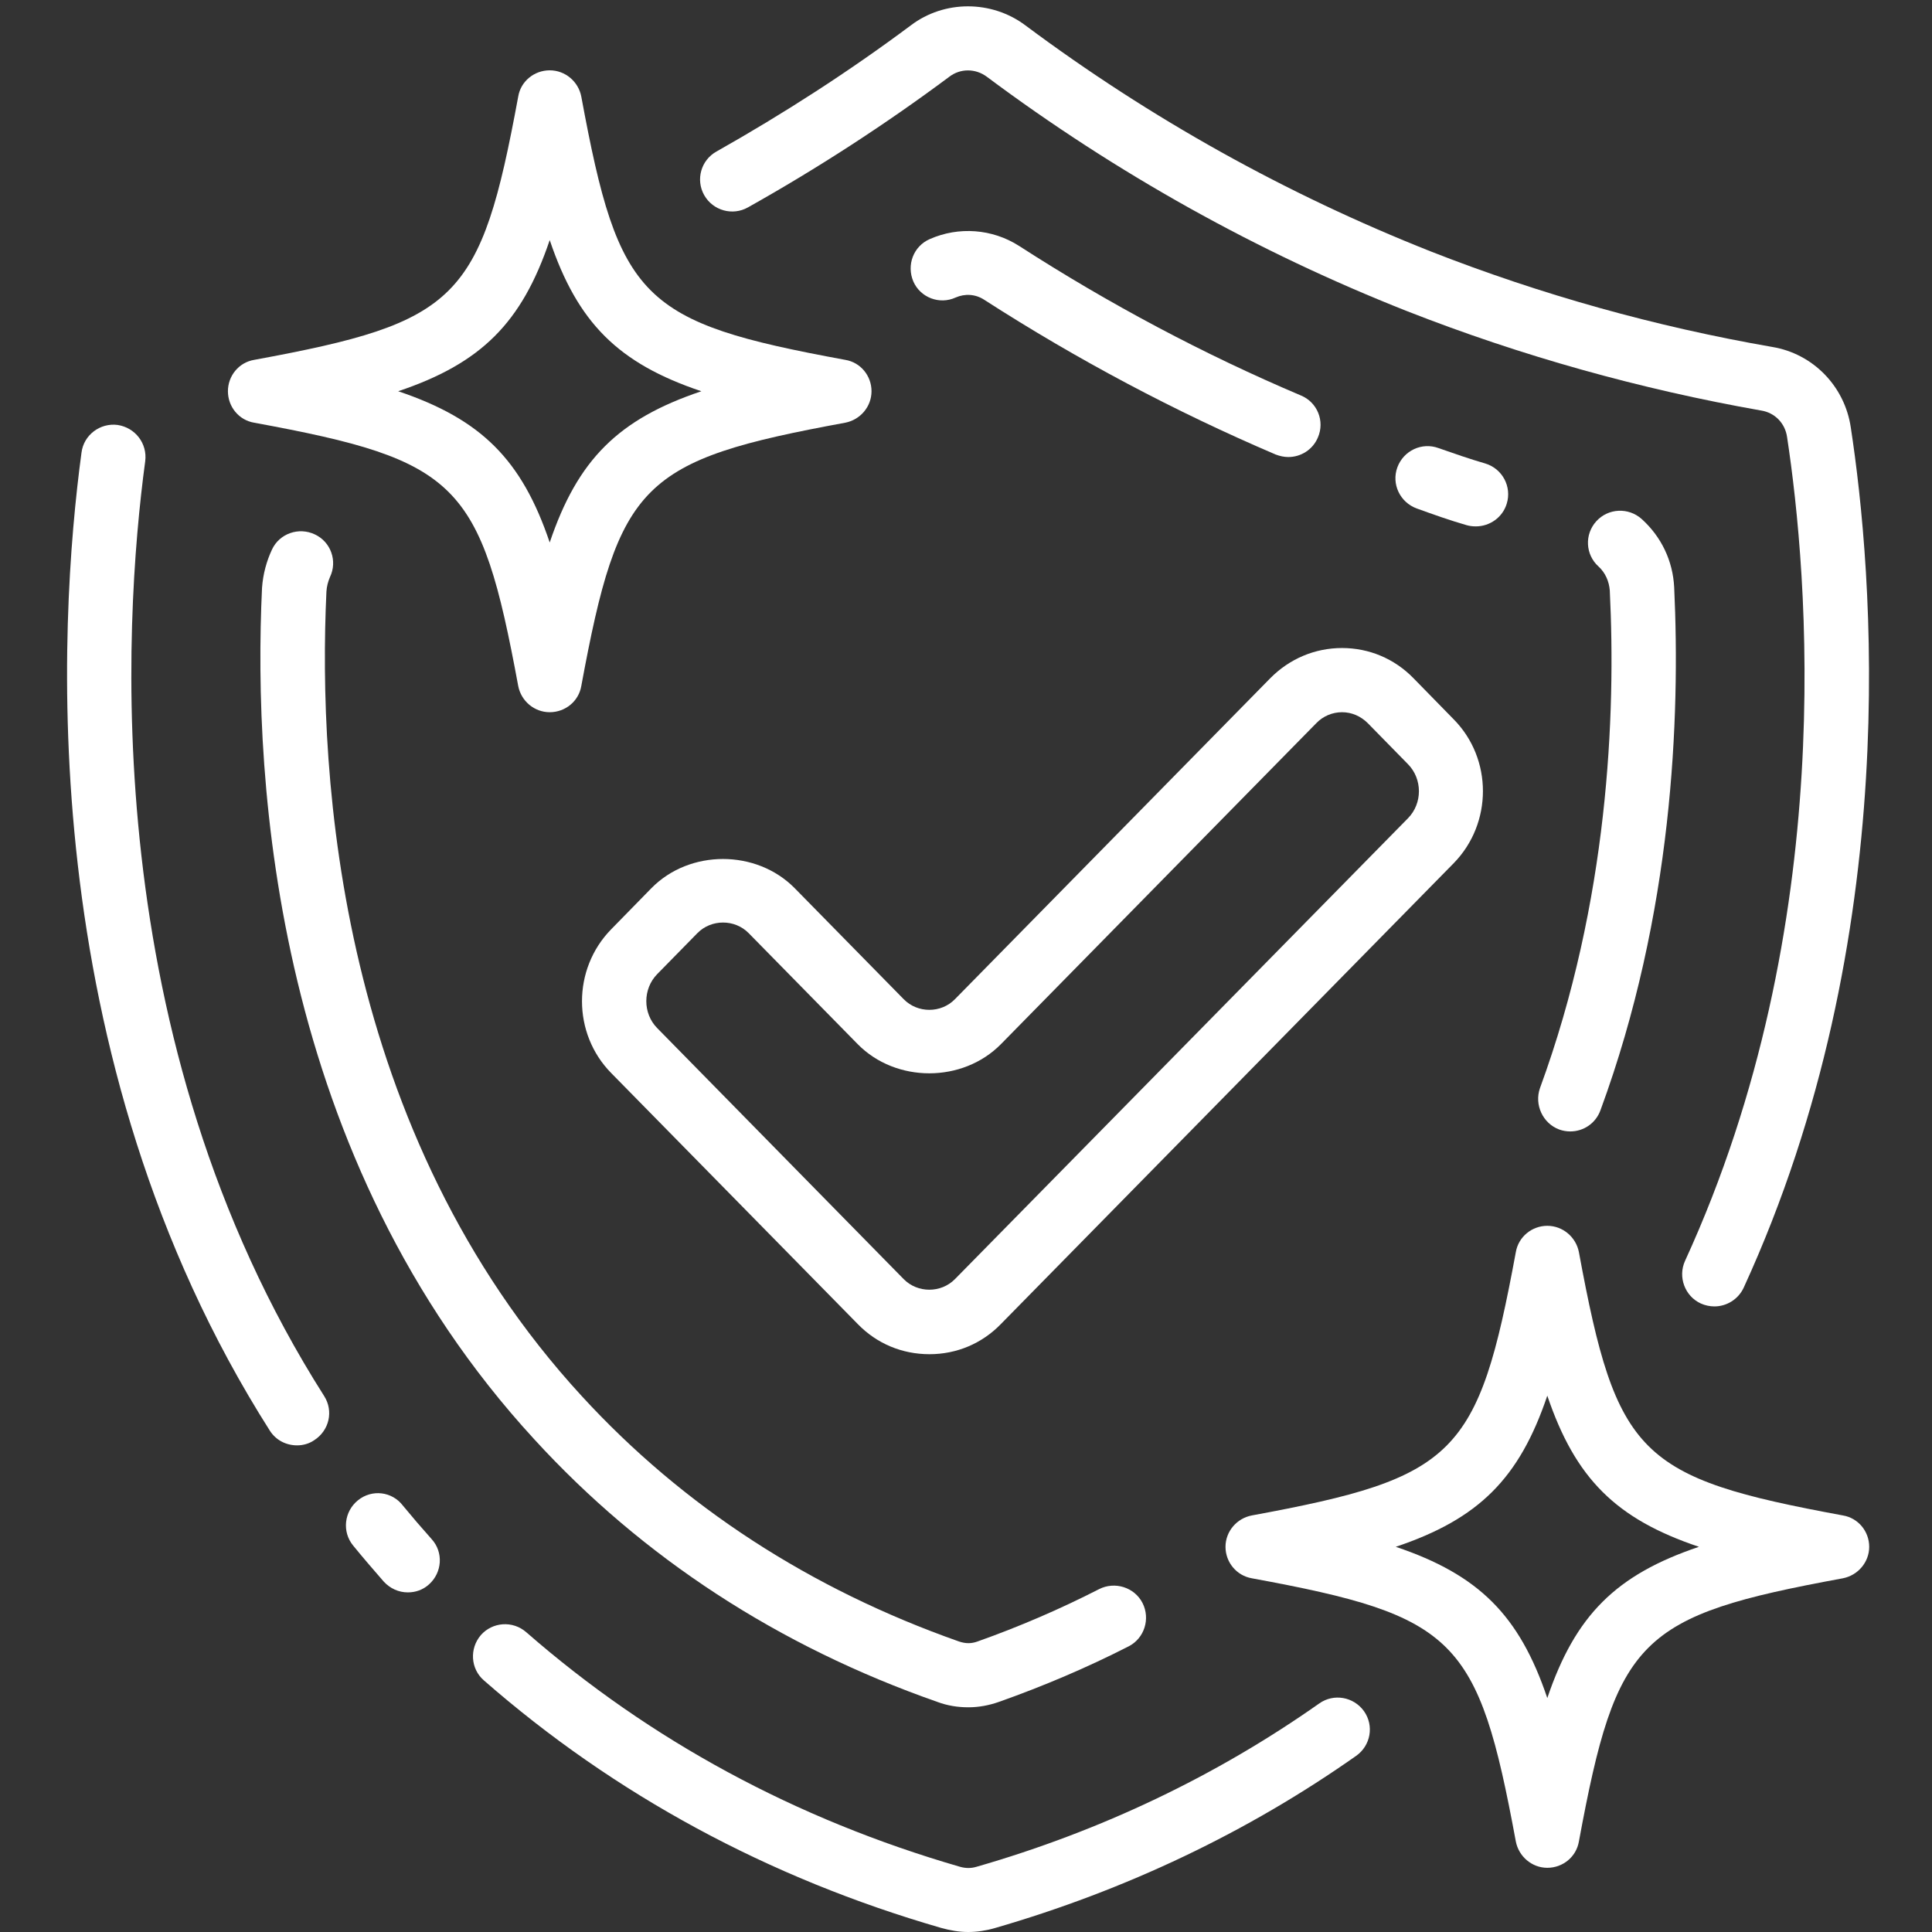
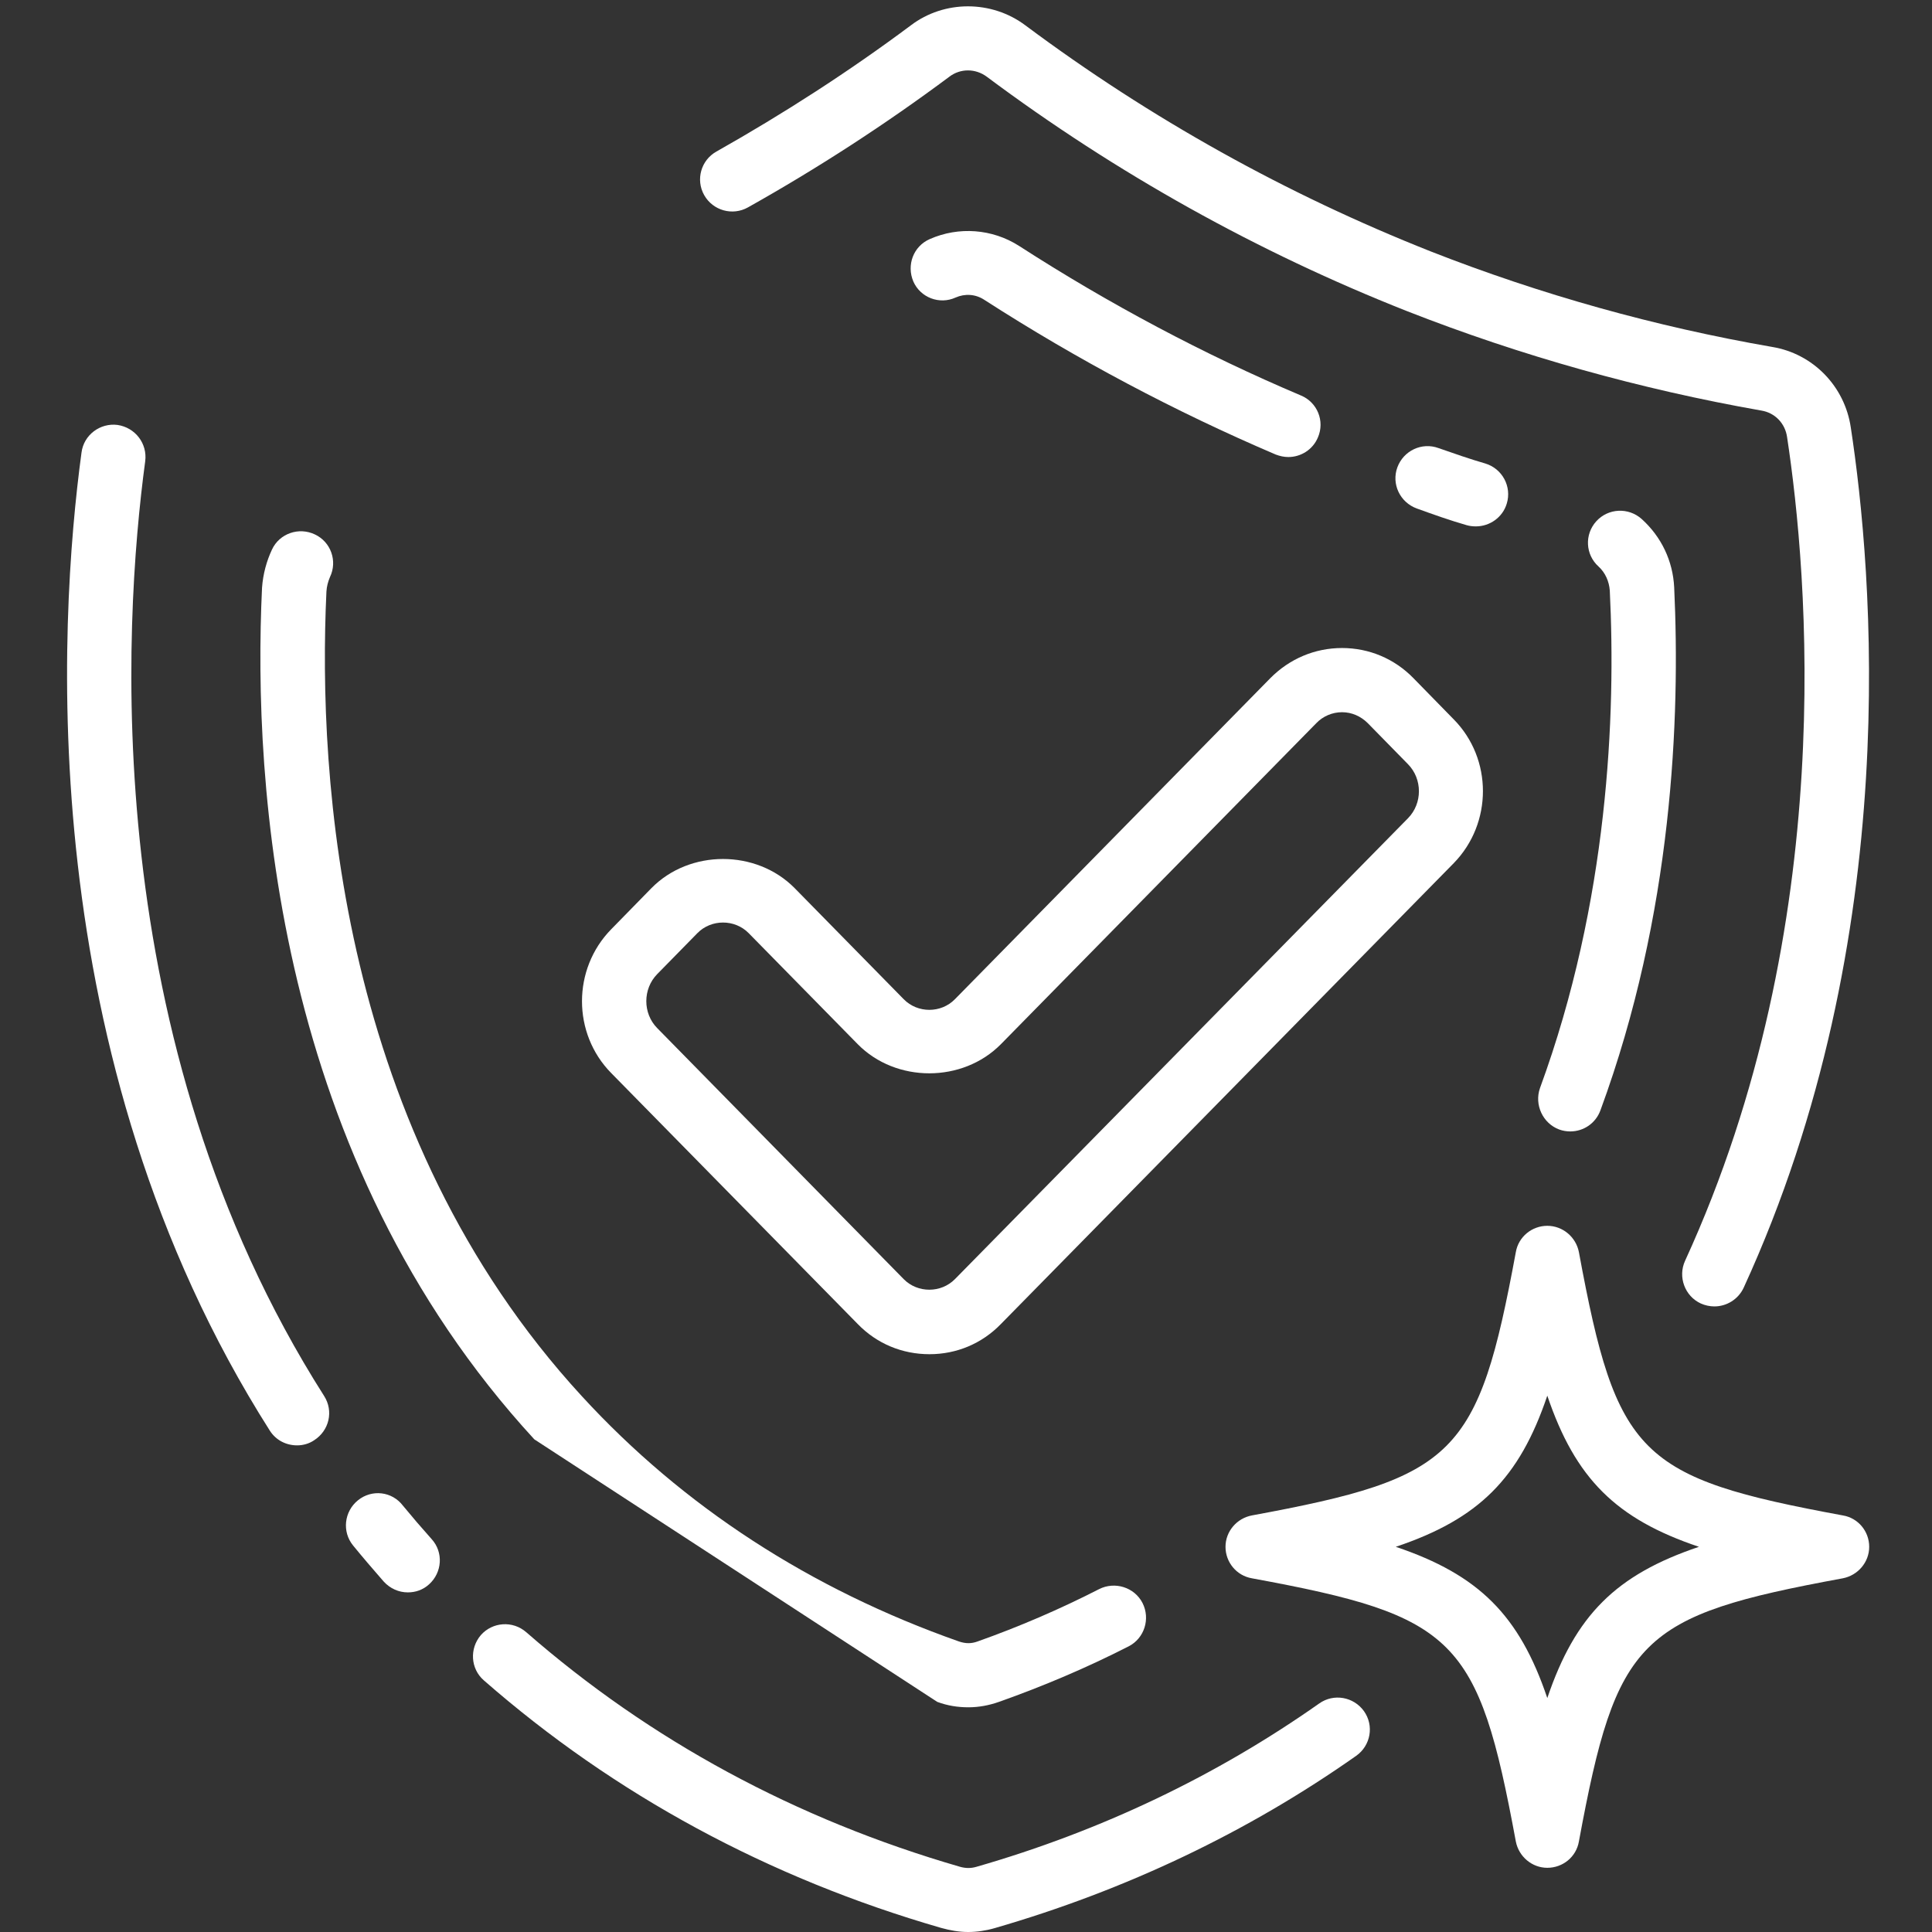
<svg xmlns="http://www.w3.org/2000/svg" width="100" zoomAndPan="magnify" viewBox="0 0 75 75" height="100" preserveAspectRatio="xMidYMid meet" version="1.0">
  <rect x="0" y="0" width="75" height="75" fill="#333333" stroke="none" />
  <path fill="#ffffff" d="M 36.531 74.84 C 36.883 74.938 37.23 75 37.582 75 C 37.918 75 38.27 74.949 38.605 74.852 C 43.703 73.379 48.438 71.125 52.648 68.16 C 53.211 67.762 53.348 66.988 52.949 66.426 C 52.547 65.867 51.773 65.73 51.211 66.129 C 47.227 68.934 42.754 71.074 37.906 72.469 C 37.695 72.531 37.492 72.531 37.27 72.469 C 30.898 70.625 25.238 67.562 20.43 63.363 C 19.902 62.902 19.117 62.965 18.668 63.473 C 18.219 63.996 18.266 64.781 18.781 65.23 C 23.852 69.668 29.836 72.906 36.531 74.84 Z M 36.531 74.84 " fill-opacity="1" fill-rule="nonzero" />
  <path fill="#ffffff" d="M 4.562 16.496 C 3.887 16.41 3.25 16.883 3.164 17.57 C 2.277 24.137 1.227 40.984 10.473 55.535 C 10.711 55.91 11.109 56.109 11.535 56.109 C 11.758 56.109 11.996 56.047 12.195 55.91 C 12.781 55.535 12.957 54.777 12.582 54.191 C 3.777 40.348 4.789 24.199 5.637 17.906 C 5.727 17.219 5.25 16.598 4.562 16.496 Z M 4.562 16.496 " fill-opacity="1" fill-rule="nonzero" />
  <path fill="#ffffff" d="M 13.895 58.242 C 13.359 58.676 13.27 59.461 13.707 59.996 C 14.082 60.457 14.48 60.918 14.895 61.395 C 15.145 61.668 15.48 61.816 15.832 61.816 C 16.133 61.816 16.418 61.719 16.656 61.504 C 17.168 61.043 17.219 60.258 16.758 59.75 C 16.367 59.312 15.992 58.875 15.645 58.453 C 15.219 57.891 14.434 57.805 13.895 58.242 Z M 13.895 58.242 " fill-opacity="1" fill-rule="nonzero" />
  <path fill="#ffffff" d="M 68.801 13.469 C 64.277 12.684 59.816 11.438 55.535 9.758 C 49.961 7.551 44.664 4.609 39.805 0.984 C 38.492 0 36.656 0 35.359 0.984 C 32.973 2.766 30.422 4.41 27.812 5.883 C 27.211 6.219 27 6.977 27.336 7.574 C 27.676 8.176 28.438 8.387 29.035 8.051 C 31.746 6.531 34.383 4.82 36.855 2.977 C 37.281 2.652 37.867 2.652 38.305 2.977 C 43.352 6.742 48.836 9.793 54.609 12.074 C 59.055 13.82 63.691 15.113 68.375 15.938 C 68.902 16.023 69.301 16.434 69.375 16.973 C 70.176 22.242 71.398 35.898 65.414 48.945 C 65.129 49.566 65.402 50.316 66.027 50.602 C 66.191 50.676 66.379 50.715 66.551 50.715 C 67.027 50.715 67.477 50.441 67.688 49.992 C 73.961 36.324 72.688 22.094 71.848 16.598 C 71.613 14.988 70.375 13.73 68.801 13.469 Z M 68.801 13.469 " fill-opacity="1" fill-rule="nonzero" />
-   <path fill="#ffffff" d="M 36.383 66.066 C 36.781 66.215 37.18 66.277 37.594 66.277 C 37.992 66.277 38.395 66.203 38.781 66.066 C 40.504 65.457 42.203 64.734 43.816 63.91 C 44.426 63.598 44.664 62.84 44.352 62.227 C 44.039 61.617 43.277 61.379 42.664 61.691 C 41.152 62.465 39.566 63.148 37.945 63.723 C 37.707 63.809 37.492 63.809 37.23 63.723 C 31.461 61.691 26.523 58.488 22.59 54.203 C 13.156 43.949 12.332 30.219 12.672 22.965 C 12.684 22.766 12.734 22.578 12.809 22.402 C 13.109 21.781 12.844 21.035 12.223 20.746 C 11.598 20.449 10.848 20.711 10.559 21.332 C 10.348 21.781 10.211 22.281 10.172 22.816 C 9.809 30.477 10.695 44.957 20.742 55.875 C 24.949 60.473 30.223 63.91 36.383 66.066 Z M 36.383 66.066 " fill-opacity="1" fill-rule="nonzero" />
+   <path fill="#ffffff" d="M 36.383 66.066 C 36.781 66.215 37.18 66.277 37.594 66.277 C 37.992 66.277 38.395 66.203 38.781 66.066 C 40.504 65.457 42.203 64.734 43.816 63.91 C 44.426 63.598 44.664 62.84 44.352 62.227 C 44.039 61.617 43.277 61.379 42.664 61.691 C 41.152 62.465 39.566 63.148 37.945 63.723 C 37.707 63.809 37.492 63.809 37.23 63.723 C 31.461 61.691 26.523 58.488 22.59 54.203 C 13.156 43.949 12.332 30.219 12.672 22.965 C 12.684 22.766 12.734 22.578 12.809 22.402 C 13.109 21.781 12.844 21.035 12.223 20.746 C 11.598 20.449 10.848 20.711 10.559 21.332 C 10.348 21.781 10.211 22.281 10.172 22.816 C 9.809 30.477 10.695 44.957 20.742 55.875 Z M 36.383 66.066 " fill-opacity="1" fill-rule="nonzero" />
  <path fill="#ffffff" d="M 60.531 43.848 C 60.668 43.898 60.816 43.922 60.957 43.922 C 61.469 43.922 61.941 43.613 62.129 43.102 C 64.941 35.461 65.227 27.848 64.992 22.805 C 64.941 21.77 64.492 20.836 63.73 20.148 C 63.215 19.688 62.43 19.727 61.969 20.234 C 61.504 20.746 61.543 21.531 62.055 21.992 C 62.316 22.23 62.465 22.566 62.492 22.926 C 62.73 27.738 62.441 34.988 59.781 42.242 C 59.555 42.891 59.895 43.613 60.531 43.848 Z M 60.531 43.848 " fill-opacity="1" fill-rule="nonzero" />
  <path fill="#ffffff" d="M 37.094 11.551 C 37.457 11.391 37.867 11.414 38.207 11.637 C 41.828 13.969 45.641 15.988 49.523 17.645 C 49.688 17.707 49.848 17.742 50.012 17.742 C 50.5 17.742 50.961 17.457 51.16 16.984 C 51.438 16.348 51.137 15.613 50.5 15.352 C 46.738 13.758 43.055 11.801 39.555 9.543 C 38.52 8.883 37.219 8.785 36.094 9.281 C 35.457 9.559 35.184 10.293 35.457 10.93 C 35.73 11.551 36.469 11.836 37.094 11.551 Z M 37.094 11.551 " fill-opacity="1" fill-rule="nonzero" />
  <path fill="#ffffff" d="M 56.934 20.387 C 57.059 20.422 57.168 20.434 57.293 20.434 C 57.832 20.434 58.332 20.086 58.492 19.551 C 58.695 18.891 58.32 18.191 57.656 17.992 C 57.059 17.82 56.445 17.605 55.844 17.395 C 55.195 17.156 54.484 17.496 54.246 18.141 C 54.008 18.789 54.348 19.5 54.996 19.738 C 55.645 19.973 56.281 20.199 56.934 20.387 Z M 56.934 20.387 " fill-opacity="1" fill-rule="nonzero" />
  <path fill="#ffffff" d="M 30.848 34.477 C 29.359 32.969 26.773 32.969 25.289 34.477 L 23.727 36.074 C 22.215 37.617 22.215 40.121 23.727 41.656 L 33.297 51.398 C 34.035 52.16 35.02 52.57 36.082 52.57 C 37.133 52.57 38.117 52.16 38.855 51.398 L 56.434 33.508 C 57.945 31.961 57.945 29.457 56.434 27.926 L 54.871 26.328 C 54.133 25.57 53.148 25.156 52.098 25.156 C 51.047 25.156 50.062 25.57 49.312 26.328 L 37.07 38.789 C 36.531 39.34 35.621 39.34 35.082 38.789 Z M 38.855 40.535 L 51.098 28.074 C 51.359 27.801 51.723 27.648 52.098 27.648 C 52.473 27.648 52.824 27.801 53.098 28.074 L 54.66 29.668 C 55.223 30.242 55.223 31.188 54.66 31.762 L 37.07 49.656 C 36.531 50.203 35.621 50.203 35.082 49.656 L 25.512 39.91 C 24.949 39.34 24.949 38.391 25.512 37.816 L 27.074 36.223 C 27.613 35.676 28.523 35.676 29.062 36.223 L 33.297 40.535 C 34.781 42.043 37.367 42.043 38.855 40.535 Z M 38.855 40.535 " fill-opacity="1" fill-rule="nonzero" />
-   <path fill="#ffffff" d="M 8.848 15.188 C 8.848 15.789 9.273 16.312 9.871 16.41 C 17.793 17.867 18.656 18.727 20.117 26.629 C 20.23 27.215 20.742 27.648 21.34 27.648 C 21.941 27.648 22.465 27.227 22.566 26.629 C 24.027 18.727 24.887 17.867 32.809 16.41 C 33.395 16.297 33.832 15.789 33.832 15.188 C 33.832 14.59 33.41 14.066 32.809 13.969 C 24.887 12.512 24.027 11.652 22.566 3.75 C 22.453 3.164 21.941 2.73 21.34 2.73 C 20.742 2.73 20.215 3.152 20.117 3.75 C 18.656 11.652 17.793 12.512 9.871 13.969 C 9.273 14.066 8.848 14.59 8.848 15.188 Z M 21.34 9.32 C 22.426 12.535 24 14.105 27.227 15.188 C 24 16.273 22.426 17.844 21.34 21.059 C 20.254 17.844 18.68 16.273 15.457 15.188 C 18.68 14.105 20.254 12.535 21.34 9.32 Z M 21.34 9.32 " fill-opacity="1" fill-rule="nonzero" />
  <path fill="#ffffff" d="M 71.535 58.828 C 63.617 57.367 62.754 56.508 61.293 48.609 C 61.18 48.023 60.668 47.586 60.066 47.586 C 59.469 47.586 58.945 48.012 58.844 48.609 C 57.383 56.508 56.52 57.367 48.602 58.828 C 48.012 58.938 47.574 59.449 47.574 60.047 C 47.574 60.645 48 61.168 48.602 61.27 C 56.52 62.727 57.383 63.586 58.844 71.484 C 58.957 72.07 59.469 72.508 60.066 72.508 C 60.668 72.508 61.191 72.086 61.293 71.484 C 62.754 63.586 63.617 62.727 71.535 61.27 C 72.125 61.156 72.562 60.645 72.562 60.047 C 72.562 59.449 72.137 58.926 71.535 58.828 Z M 60.066 65.918 C 58.98 62.703 57.406 61.133 54.184 60.047 C 57.406 58.965 58.98 57.395 60.066 54.18 C 61.156 57.395 62.73 58.965 65.953 60.047 C 62.73 61.133 61.156 62.703 60.066 65.918 Z M 60.066 65.918 " fill-opacity="1" fill-rule="nonzero" />
</svg>